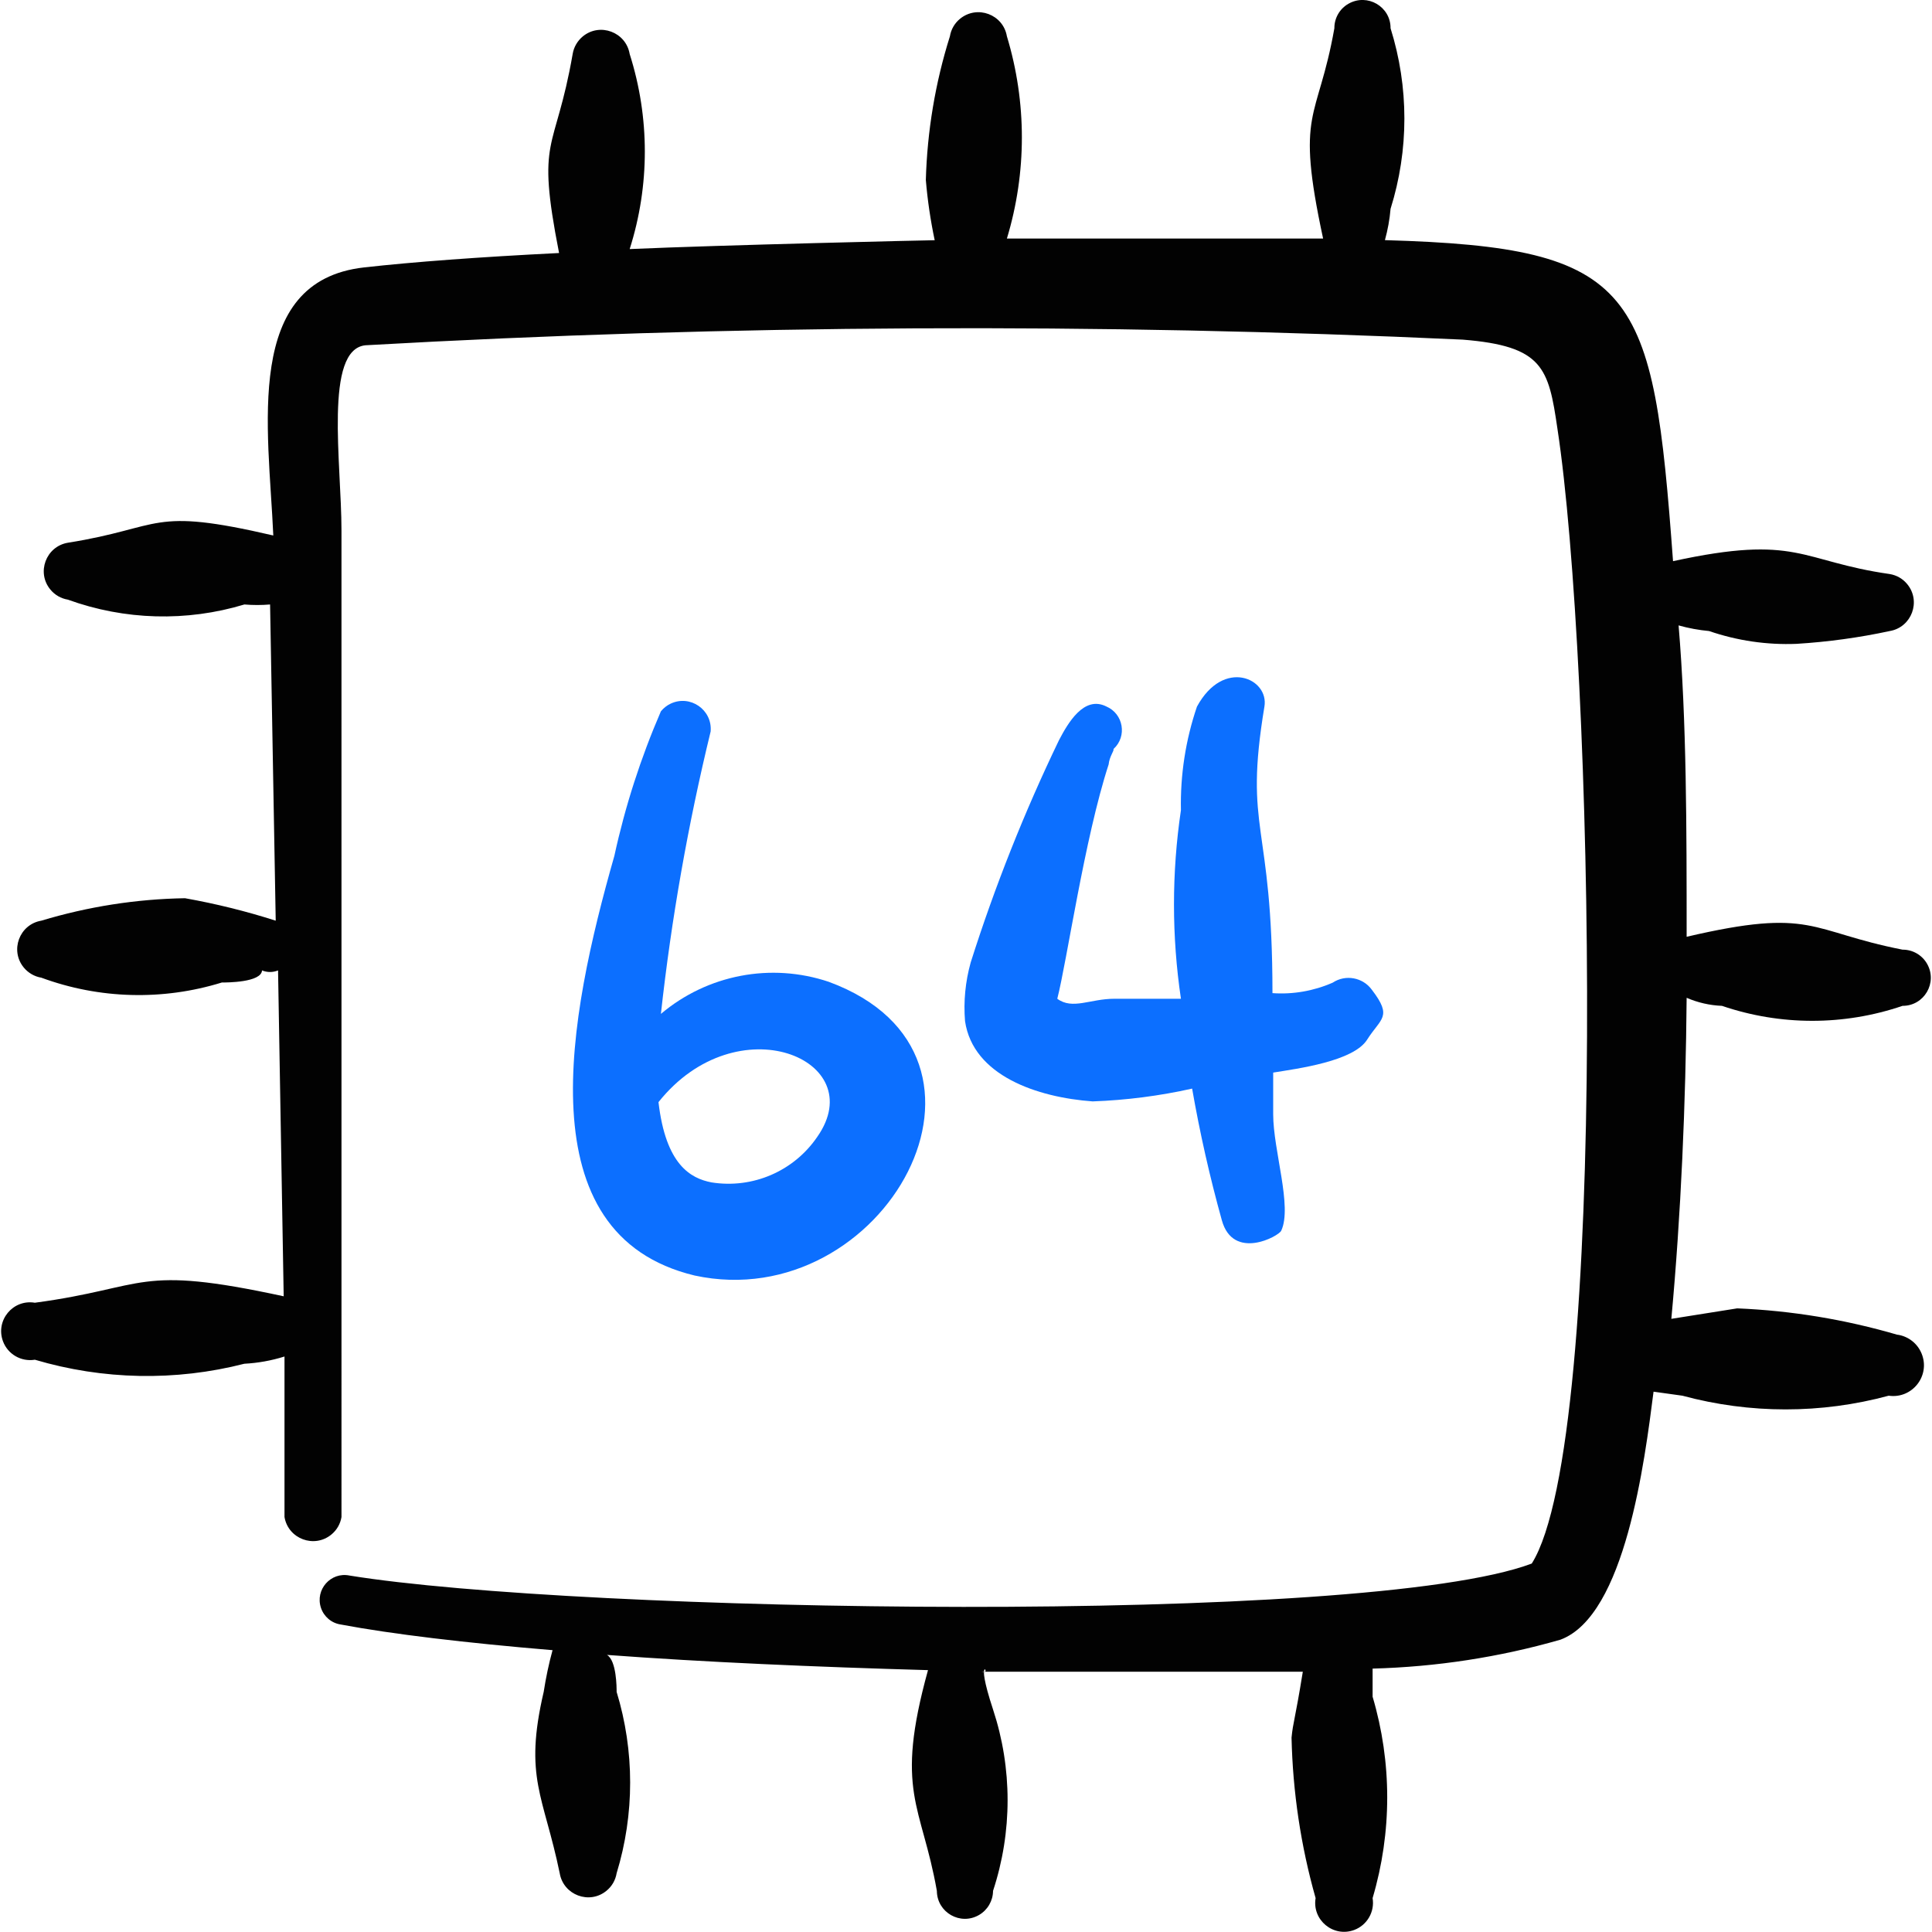
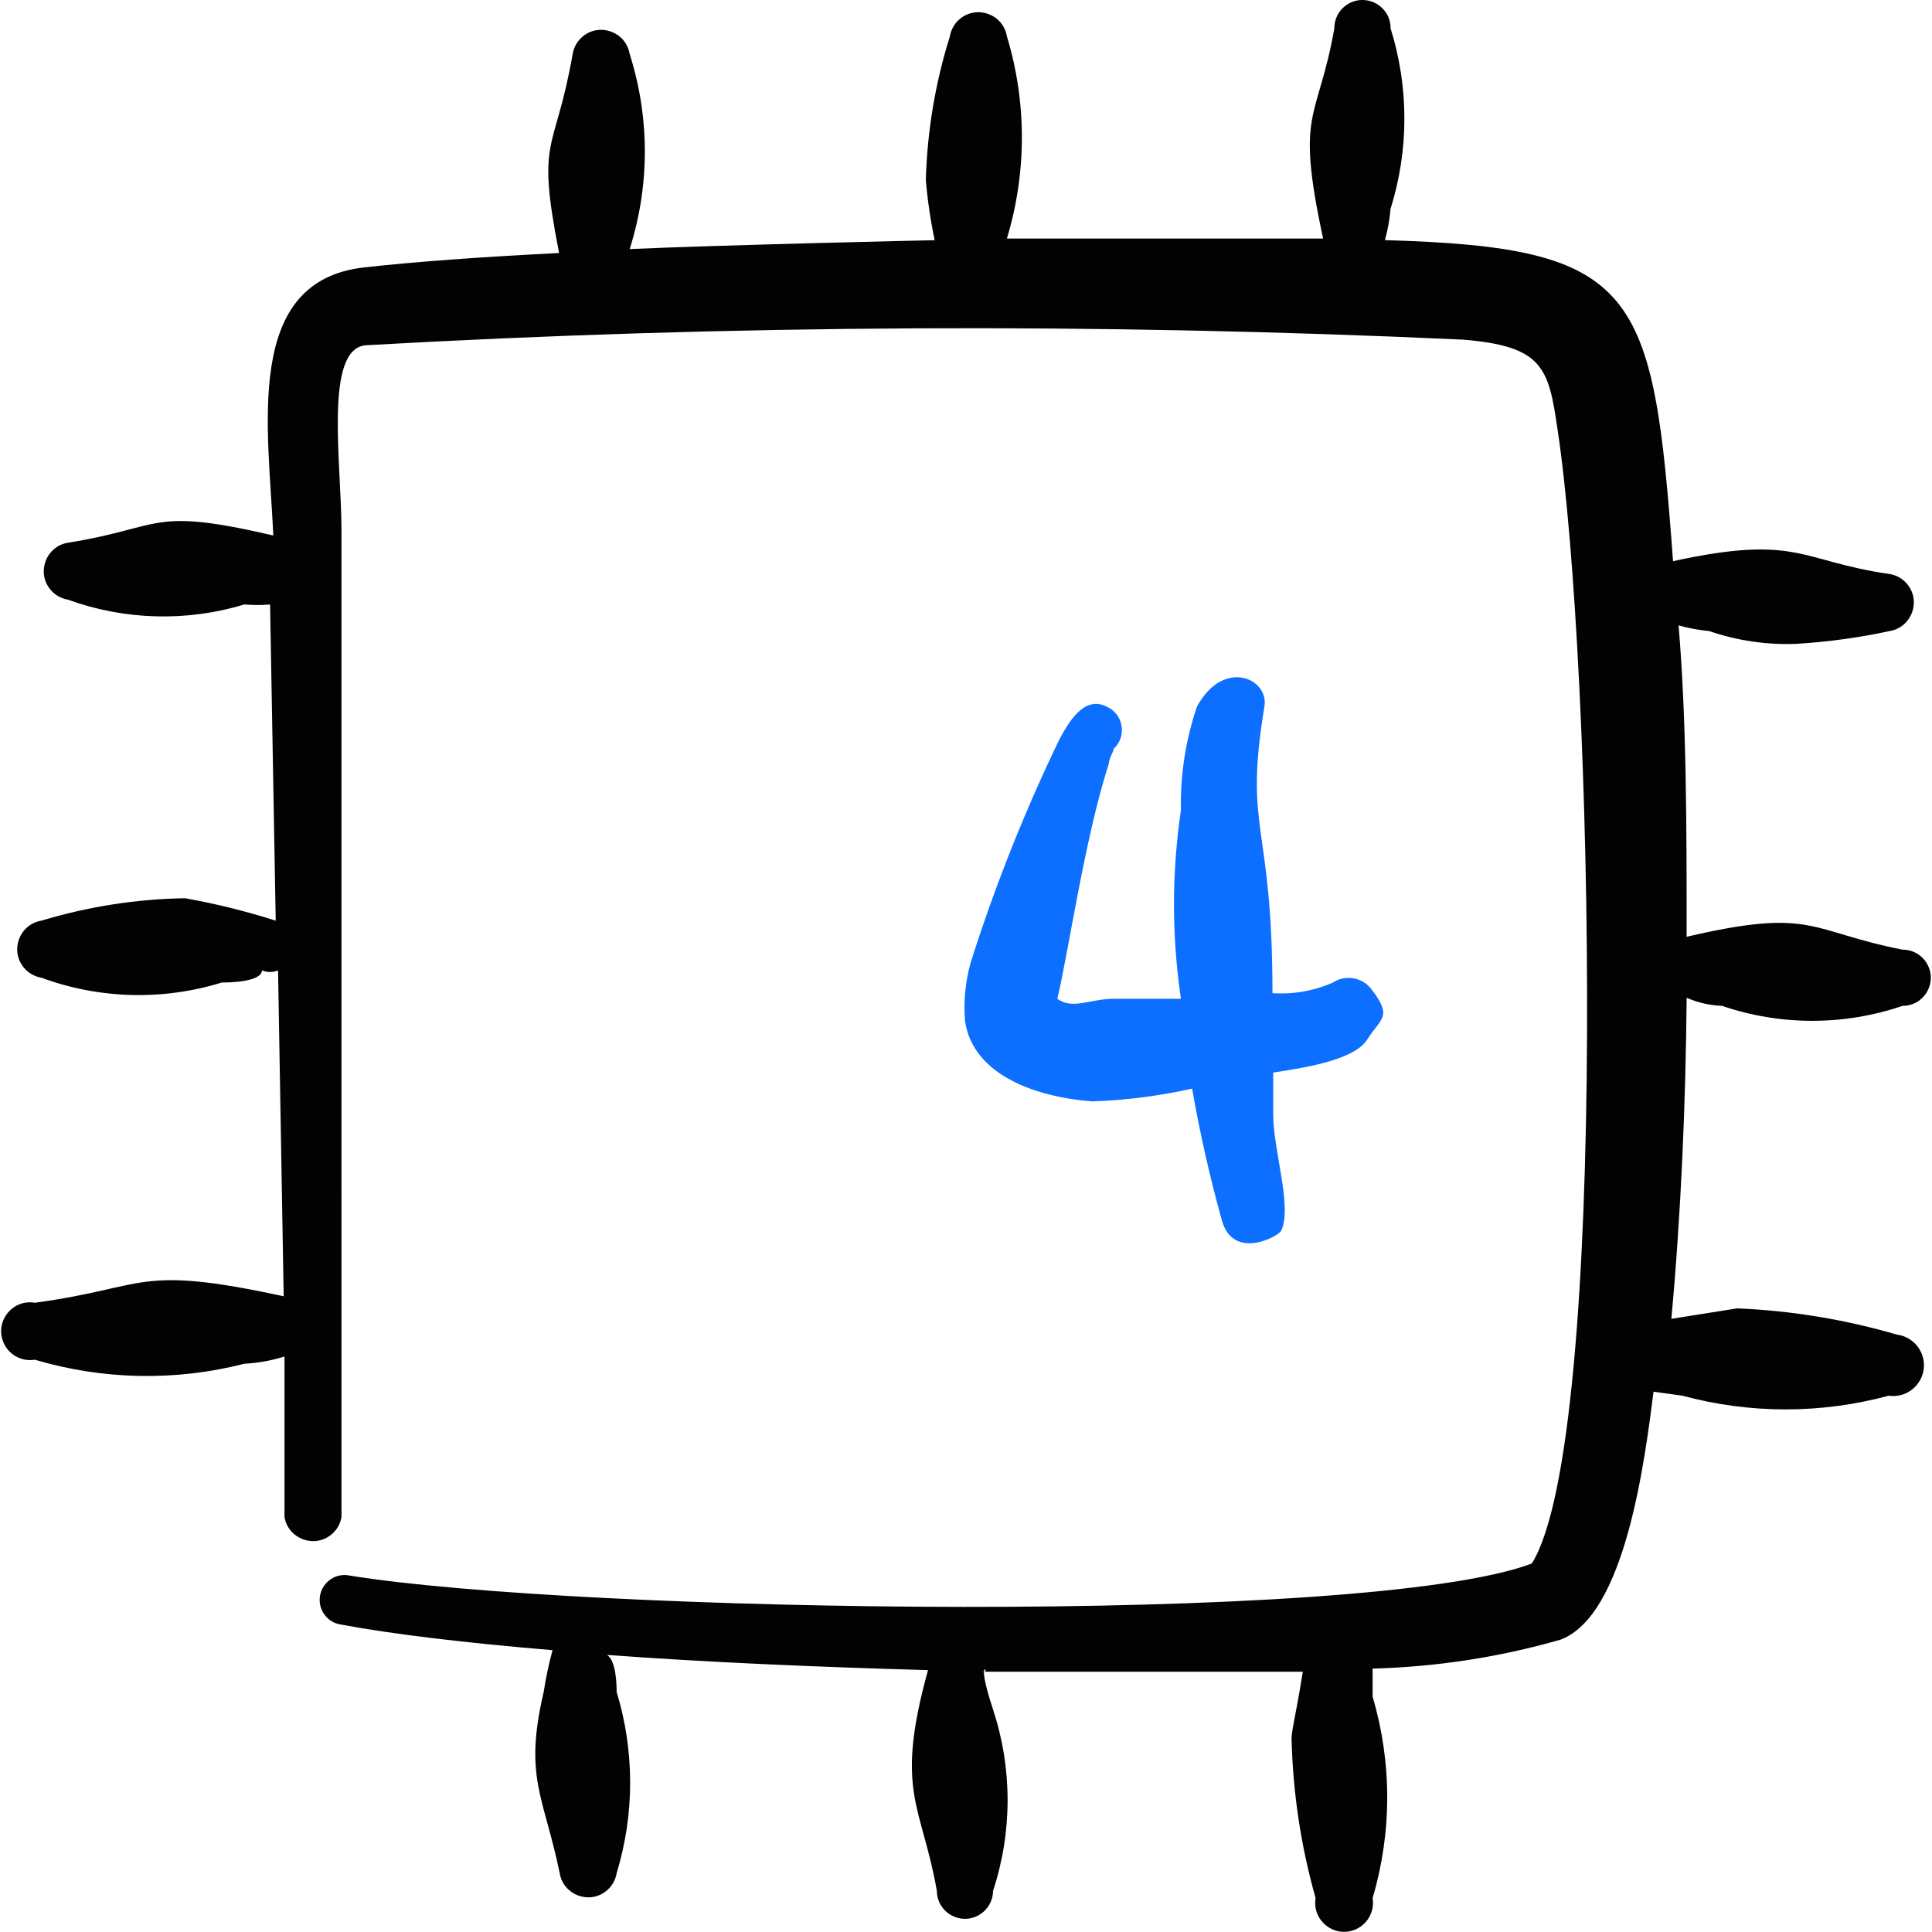
<svg xmlns="http://www.w3.org/2000/svg" fill="none" viewBox="0 0 24 24" id="Microprocessor-Computer-Chip-64-Bit--Streamline-Freehand">
  <desc>
    Microprocessor Computer Chip 64 Bit Streamline Icon: https://streamlinehq.com
  </desc>
  <path fill="#020202" fill-rule="evenodd" d="M23.574 16.582c-0.649 -0.19 -1.318 -0.301 -1.994 -0.329l-0.818 0.13c0.12 -1.296 0.179 -2.682 0.19 -3.988 0.139 0.06 0.287 0.094 0.439 0.1 0.727 0.248 1.516 0.248 2.243 0 0.269 0.001 0.438 -0.288 0.305 -0.522 -0.062 -0.109 -0.179 -0.177 -0.305 -0.176 -1.166 -0.229 -1.107 -0.528 -2.682 -0.16 0 -1.346 0 -2.682 -0.1 -3.868 0.124 0.035 0.251 0.058 0.379 0.07 0.349 0.12 0.718 0.174 1.087 0.159 0.389 -0.024 0.776 -0.077 1.157 -0.159 0.272 -0.046 0.393 -0.37 0.217 -0.583 -0.055 -0.067 -0.132 -0.111 -0.217 -0.125 -1.117 -0.16 -1.137 -0.499 -2.692 -0.16 -0.249 -3.38 -0.429 -3.898 -3.579 -3.988 0.035 -0.127 0.059 -0.257 0.07 -0.389 0.229 -0.73 0.229 -1.513 0 -2.243 0.002 -0.269 -0.288 -0.438 -0.522 -0.305 -0.11 0.062 -0.177 0.179 -0.176 0.305 -0.209 1.176 -0.488 0.997 -0.14 2.612h-3.928c0.248 -0.819 0.248 -1.693 0 -2.512 -0.046 -0.272 -0.369 -0.393 -0.583 -0.217 -0.067 0.055 -0.111 0.132 -0.125 0.217 -0.182 0.578 -0.282 1.179 -0.299 1.785 0.021 0.251 0.058 0.501 0.11 0.748 -0.07 0 -2.662 0.06 -3.789 0.11 0.251 -0.788 0.251 -1.635 0 -2.423C7.776 0.398 7.452 0.277 7.239 0.453c-0.066 0.055 -0.111 0.132 -0.125 0.217 -0.219 1.256 -0.459 0.997 -0.169 2.473 -0.997 0.05 -1.805 0.11 -2.423 0.179 -1.505 0.17 -1.186 1.994 -1.127 3.33 -1.545 -0.359 -1.356 -0.1 -2.552 0.09 -0.272 0.046 -0.393 0.37 -0.217 0.582 0.055 0.067 0.132 0.111 0.217 0.125 0.706 0.256 1.475 0.277 2.193 0.06 0.106 0.009 0.213 0.009 0.319 0l0.07 3.928c-0.369 -0.118 -0.745 -0.211 -1.127 -0.279 -0.605 0.01 -1.205 0.104 -1.785 0.279 -0.272 0.046 -0.393 0.37 -0.217 0.583 0.055 0.066 0.132 0.111 0.217 0.125 0.721 0.266 1.509 0.287 2.243 0.06 0.06 0 0.489 0 0.499 -0.15 0.064 0.026 0.135 0.026 0.199 0l0.07 4.048c-1.844 -0.399 -1.675 -0.11 -3.091 0.08 -0.273 -0.046 -0.492 0.22 -0.396 0.479 0.06 0.161 0.226 0.257 0.396 0.229 0.847 0.251 1.746 0.269 2.602 0.05 0.169 -0.009 0.337 -0.039 0.499 -0.09v1.994c0.046 0.272 0.37 0.393 0.583 0.217 0.067 -0.055 0.111 -0.132 0.125 -0.217V6.592c0 -0.837 -0.219 -2.253 0.299 -2.303 4.539 -0.257 9.088 -0.28 13.629 -0.07 0.997 0.08 1.067 0.349 1.177 1.107 0.439 2.861 0.648 12.562 -0.319 14.097 -2.074 0.778 -11.864 0.608 -14.686 0.149 -0.233 -0.048 -0.43 0.175 -0.355 0.401 0.037 0.11 0.131 0.19 0.245 0.207 0.638 0.12 1.555 0.229 2.632 0.319 -0.047 0.171 -0.083 0.344 -0.11 0.518 -0.249 1.067 0 1.286 0.199 2.253 0.046 0.272 0.37 0.393 0.582 0.217 0.067 -0.055 0.111 -0.132 0.125 -0.217 0.224 -0.734 0.224 -1.519 0 -2.253 0 -0.05 0 -0.389 -0.12 -0.459 1.216 0.09 2.572 0.149 3.988 0.189 -0.419 1.515 -0.08 1.665 0.11 2.742 0.002 0.269 0.293 0.435 0.525 0.299 0.106 -0.062 0.172 -0.176 0.173 -0.299 0.241 -0.732 0.241 -1.522 0 -2.253 -0.241 -0.732 0 -0.429 -0.14 -0.469h3.988c-0.1 0.618 -0.12 0.618 -0.14 0.818 0.015 0.675 0.115 1.345 0.299 1.994 -0.046 0.272 0.22 0.492 0.479 0.396 0.161 -0.06 0.257 -0.226 0.229 -0.396 0.242 -0.817 0.242 -1.686 0 -2.502v-0.349c0.79 -0.021 1.574 -0.141 2.333 -0.359 0.807 -0.299 1.047 -2.223 1.157 -3.081l0.359 0.05c0.839 0.227 1.723 0.227 2.562 0 0.292 0.042 0.52 -0.247 0.41 -0.521 -0.051 -0.127 -0.165 -0.217 -0.301 -0.237Z" clip-rule="evenodd" stroke-width="1" />
-   <path fill="#0c6fff" fill-rule="evenodd" d="M8.828 9.085c0.022 -0.268 -0.254 -0.459 -0.497 -0.344 -0.047 0.022 -0.088 0.055 -0.121 0.095 -0.25 0.578 -0.444 1.179 -0.578 1.795 -0.568 1.994 -1.117 4.706 0.997 5.214 2.353 0.508 4.157 -2.732 1.665 -3.649 -0.717 -0.24 -1.506 -0.089 -2.084 0.399 0.13 -1.182 0.337 -2.354 0.618 -3.509Zm1.326 5.035c-0.291 0.429 -0.804 0.65 -1.316 0.568 -0.259 -0.05 -0.568 -0.219 -0.658 -0.997 0.977 -1.226 2.642 -0.528 1.974 0.429Z" clip-rule="evenodd" stroke-width="1" />
  <path fill="#0c6fff" fill-rule="evenodd" d="M13.833 9.304c0.171 -0.157 0.123 -0.437 -0.09 -0.528 -0.279 -0.14 -0.478 0.209 -0.588 0.419 -0.43 0.893 -0.797 1.816 -1.097 2.762 -0.066 0.237 -0.09 0.483 -0.07 0.728 0.1 0.678 0.897 0.947 1.585 0.997 0.416 -0.015 0.83 -0.068 1.236 -0.159 0.096 0.551 0.219 1.096 0.369 1.635 0.14 0.508 0.708 0.199 0.738 0.13 0.14 -0.299 -0.1 -0.997 -0.1 -1.446v-0.518c0.309 -0.05 0.997 -0.14 1.167 -0.409 0.17 -0.269 0.319 -0.279 0.06 -0.618 -0.112 -0.156 -0.328 -0.196 -0.488 -0.09 -0.235 0.103 -0.492 0.148 -0.748 0.13 0 -2.154 -0.359 -1.994 -0.1 -3.559 0.06 -0.349 -0.508 -0.608 -0.838 0 -0.141 0.414 -0.208 0.849 -0.199 1.286 -0.115 0.777 -0.115 1.566 0 2.343h-0.828c-0.299 0 -0.518 0.14 -0.708 0 0.12 -0.469 0.339 -1.994 0.638 -2.911 0.01 -0.1 0.07 -0.17 0.06 -0.189Z" clip-rule="evenodd" stroke-width="1" />
</svg>